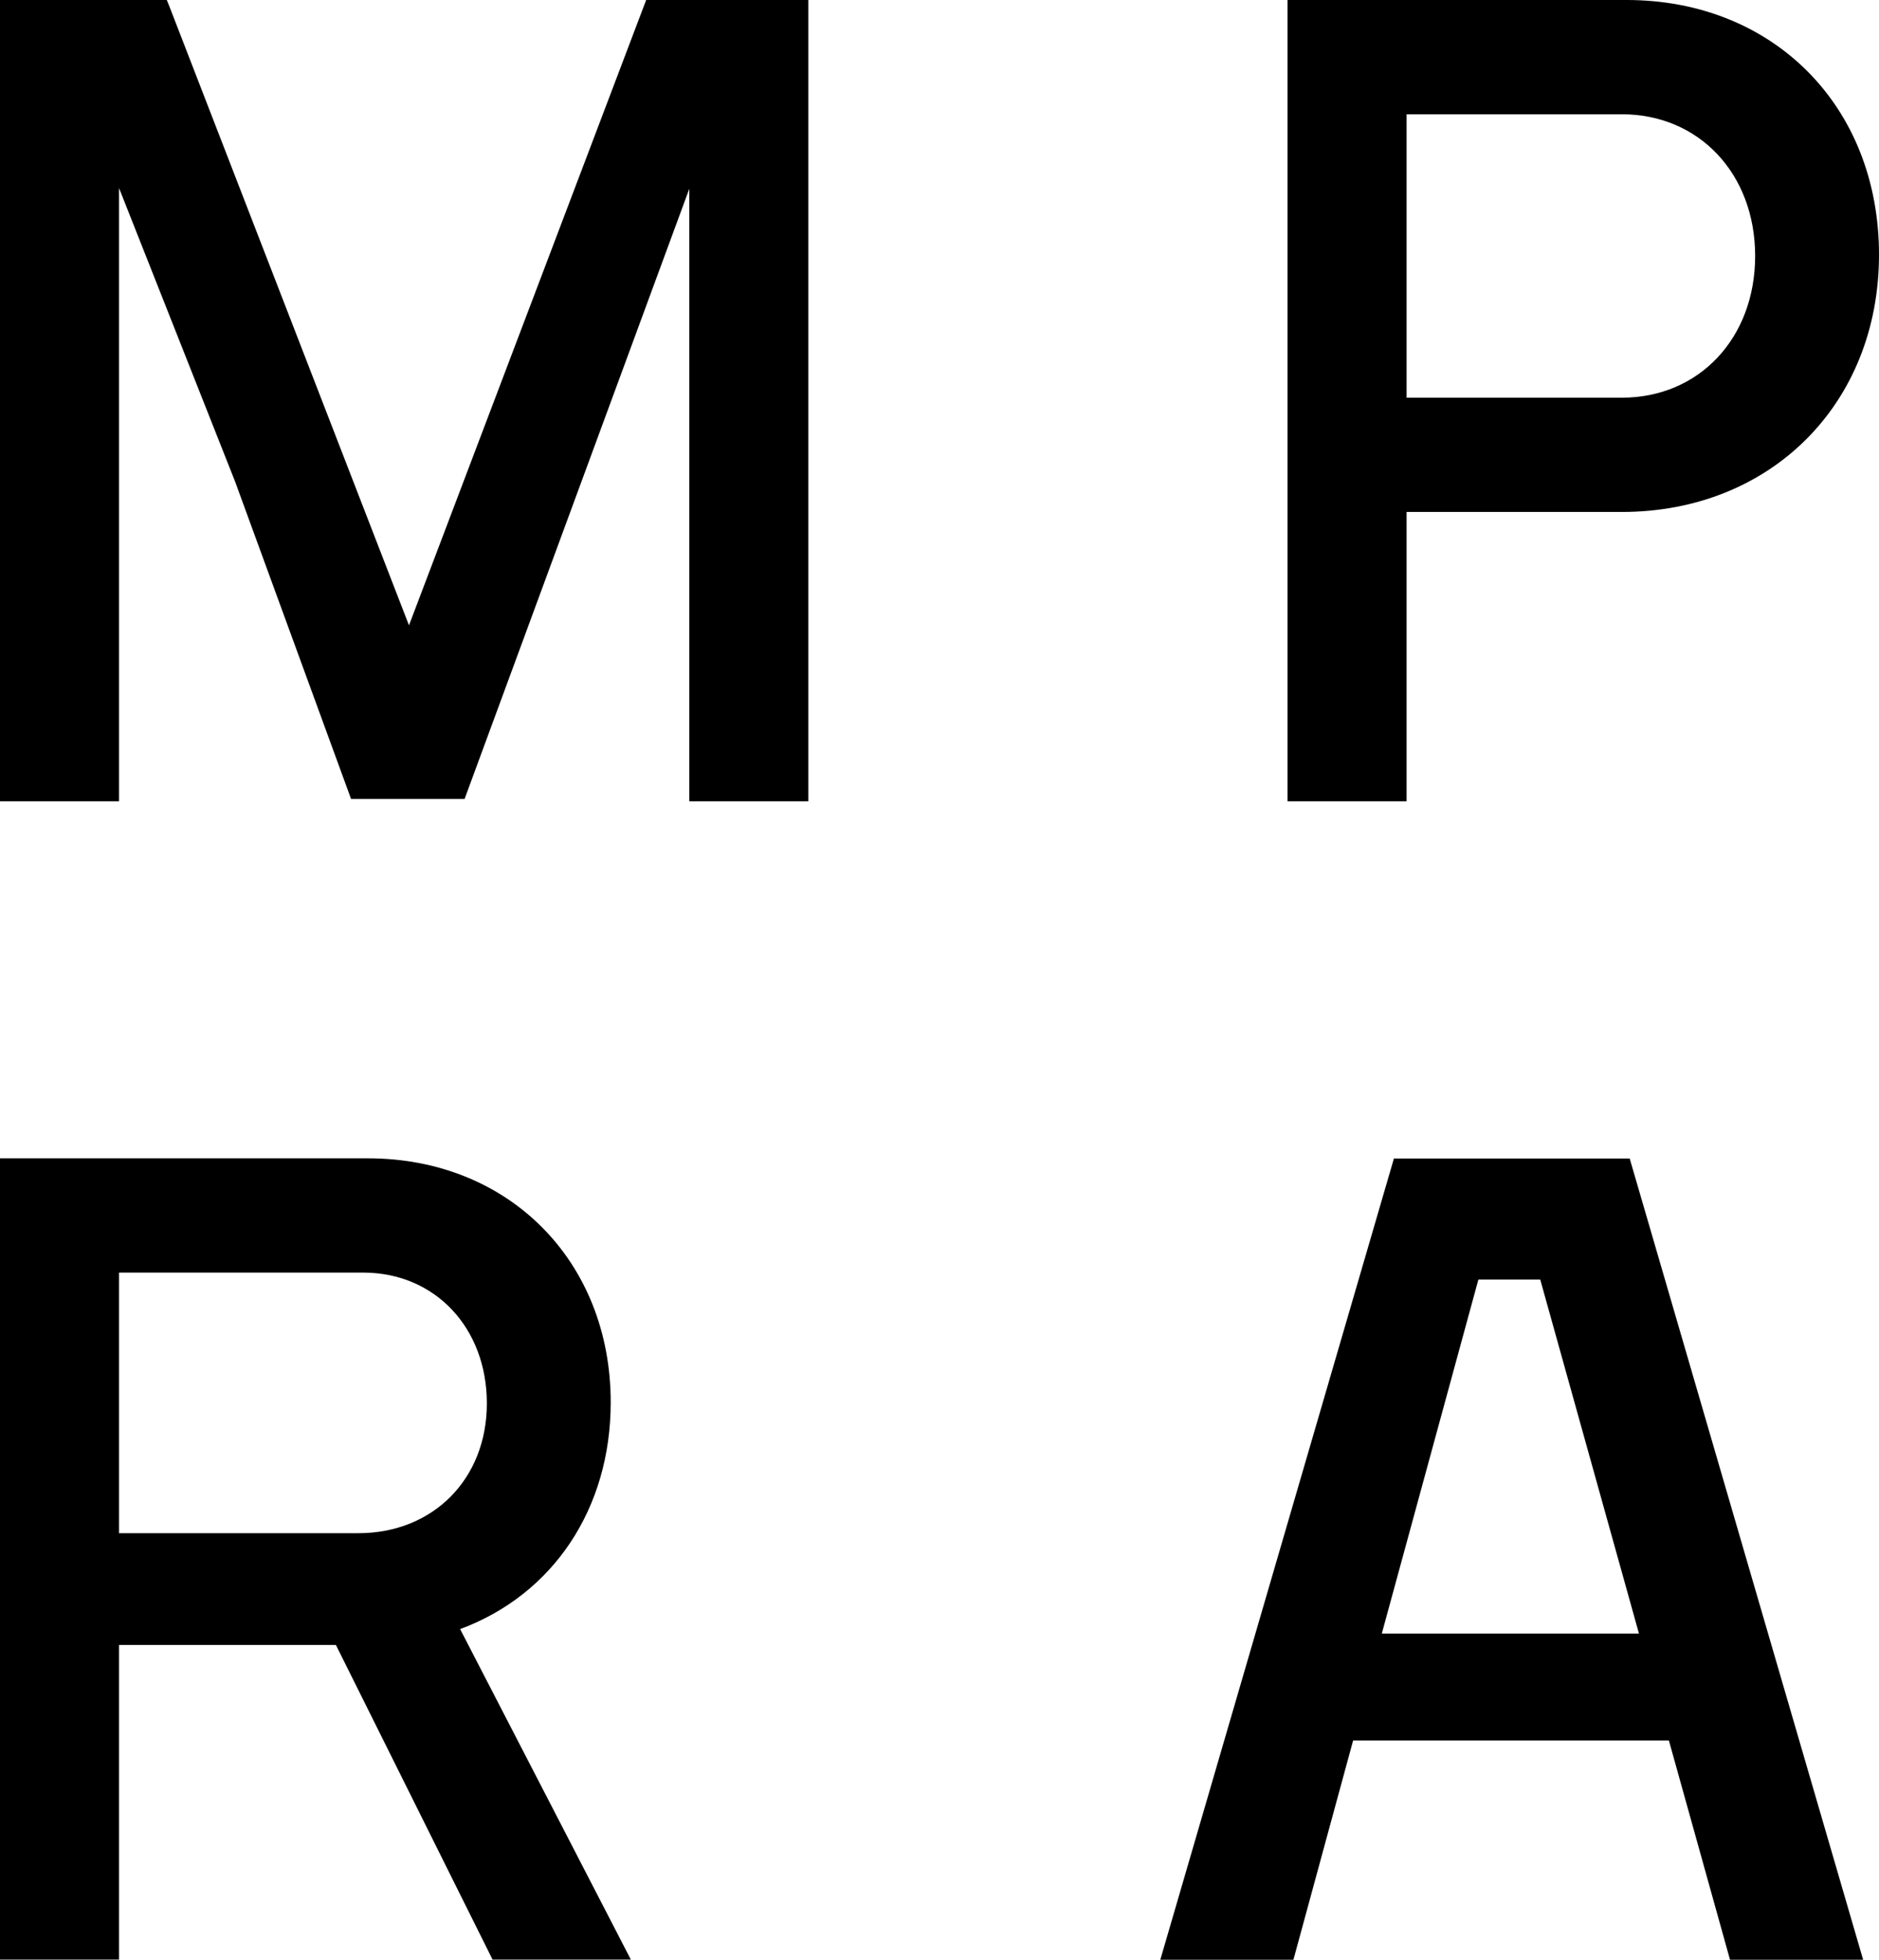
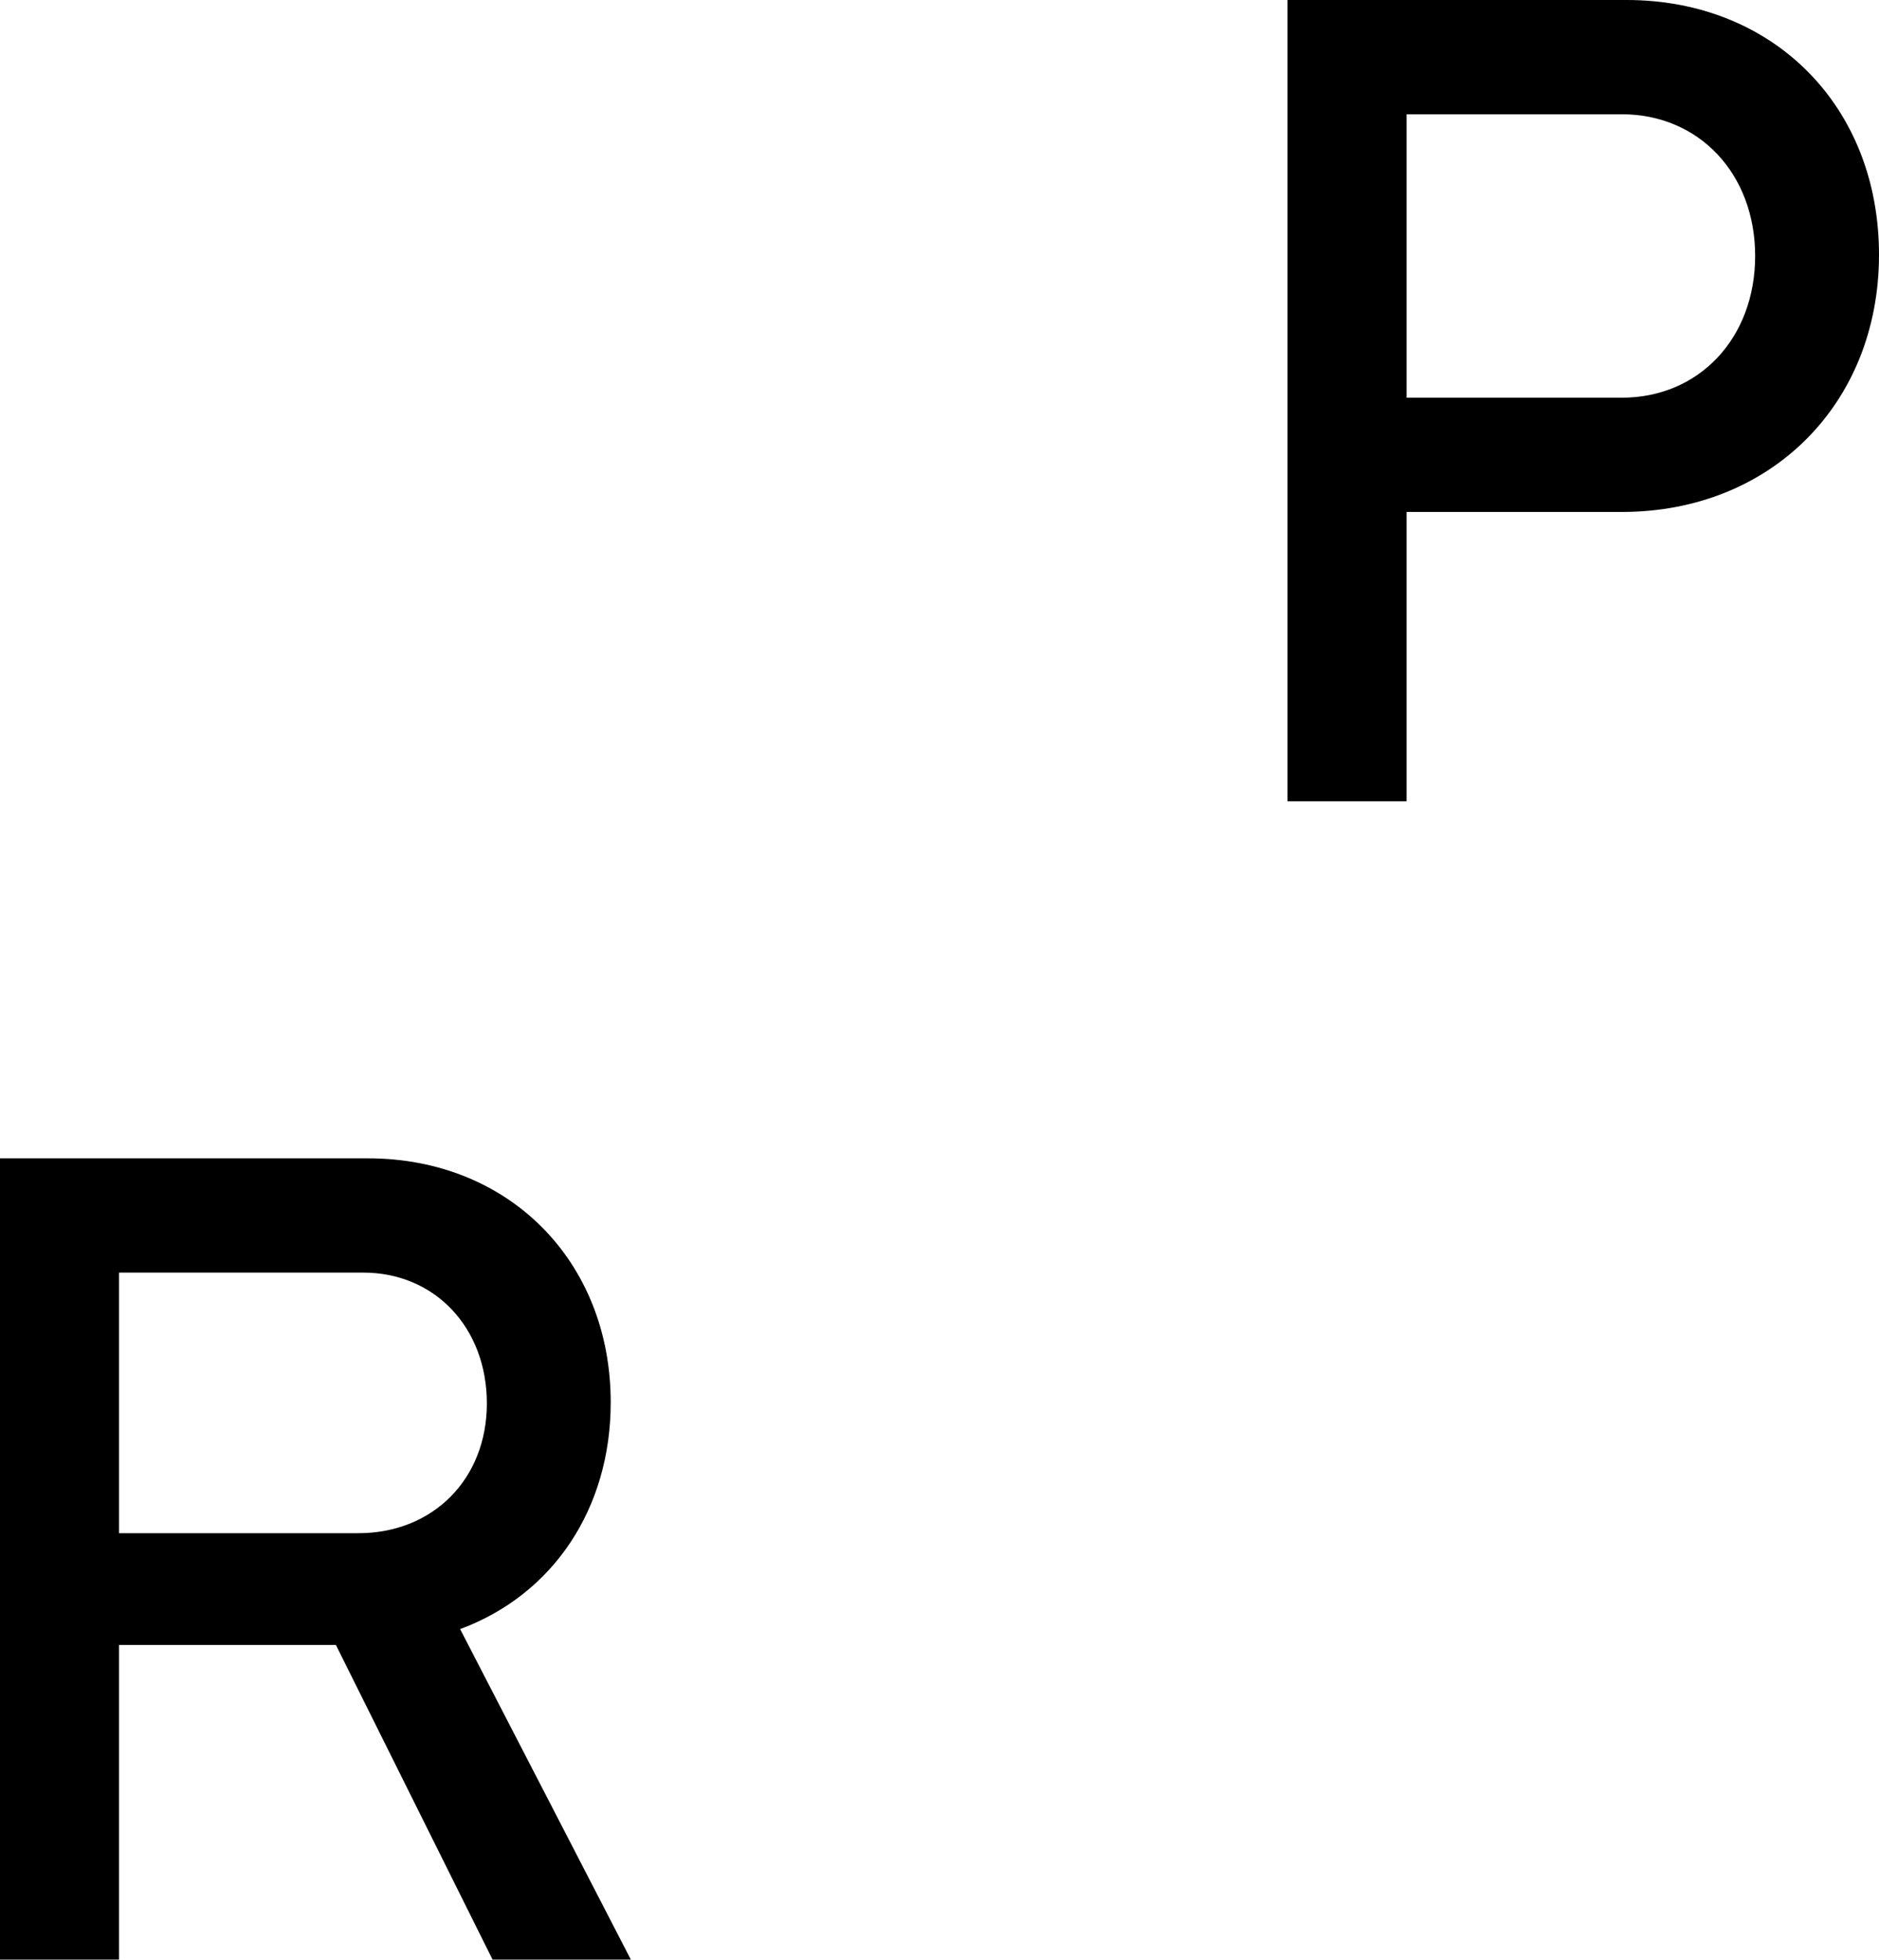
<svg xmlns="http://www.w3.org/2000/svg" id="Layer_2" data-name="Layer 2" viewBox="0 0 105.44 109.94">
  <g id="Layer_1-2" data-name="Layer 1">
    <g>
-       <polygon points="22.95 35.08 9.49 .32 9.36 0 0 0 0 44.95 6.68 44.95 6.68 10.55 13.19 27.01 19.7 44.82 26.07 44.82 38.68 10.59 38.68 44.95 45.36 44.95 45.36 0 36.26 0 22.95 35.08" />
      <path d="m78.93,28.72h12.08c8.36,0,14.43-6.07,14.43-14.43S99.48,0,91.28,0h-19.03v44.95h6.68v-16.23Zm12.08-6.41h-12.08V6.41h12.08c4.33,0,7.48,3.34,7.48,7.95s-3.15,7.95-7.48,7.95Z" />
      <path d="m34.27,78.67c0-7.93-5.73-13.69-13.62-13.69H0v44.95h6.68v-17.65h12.17l8.79,17.65h7.76l-9.58-18.54c5.23-1.94,8.45-6.77,8.45-12.72Zm-27.59-7.28h13.7c4.02,0,6.94,3.09,6.94,7.34s-3.03,7.28-7.21,7.28H6.68v-14.62Z" />
-       <path d="m91.45,64.99h-13.23l-13.11,44.95h7.47l3.35-12.3h17.72l3.43,12.3h7.47l-13.1-44.95Zm-5.02,6.79l5.54,19.86h-14.43l5.42-19.86h3.47Z" />
    </g>
  </g>
</svg>